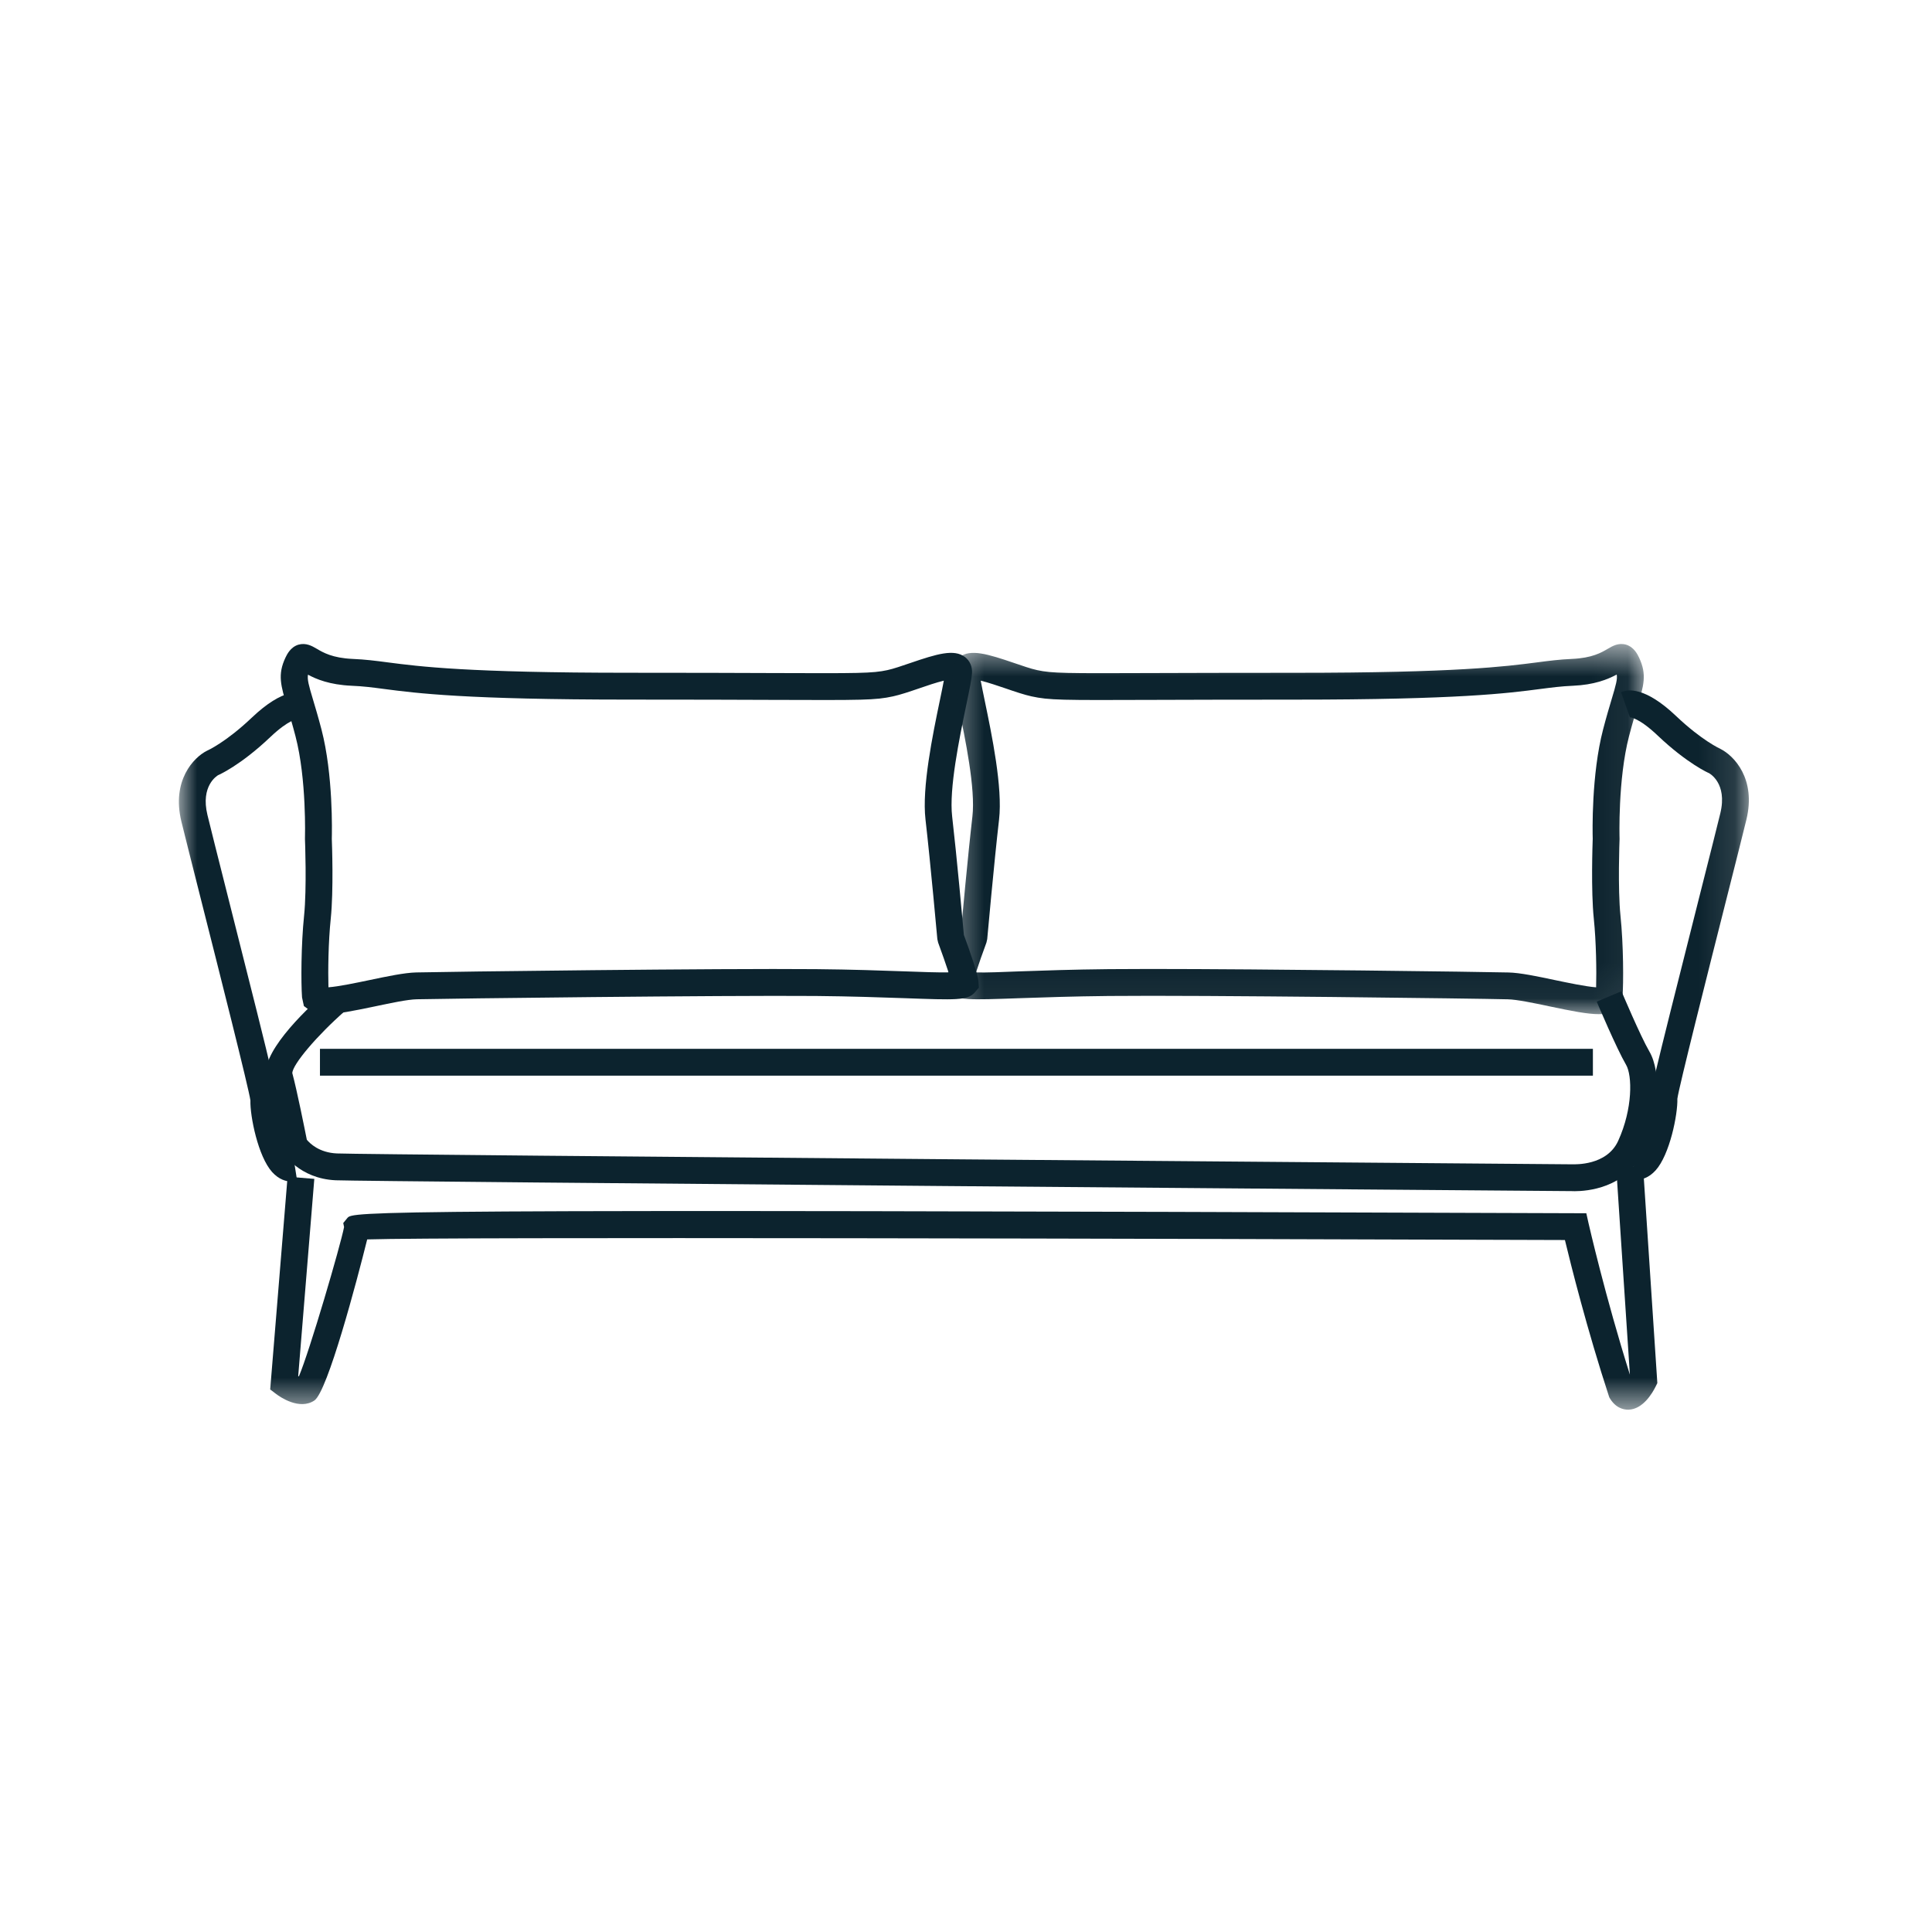
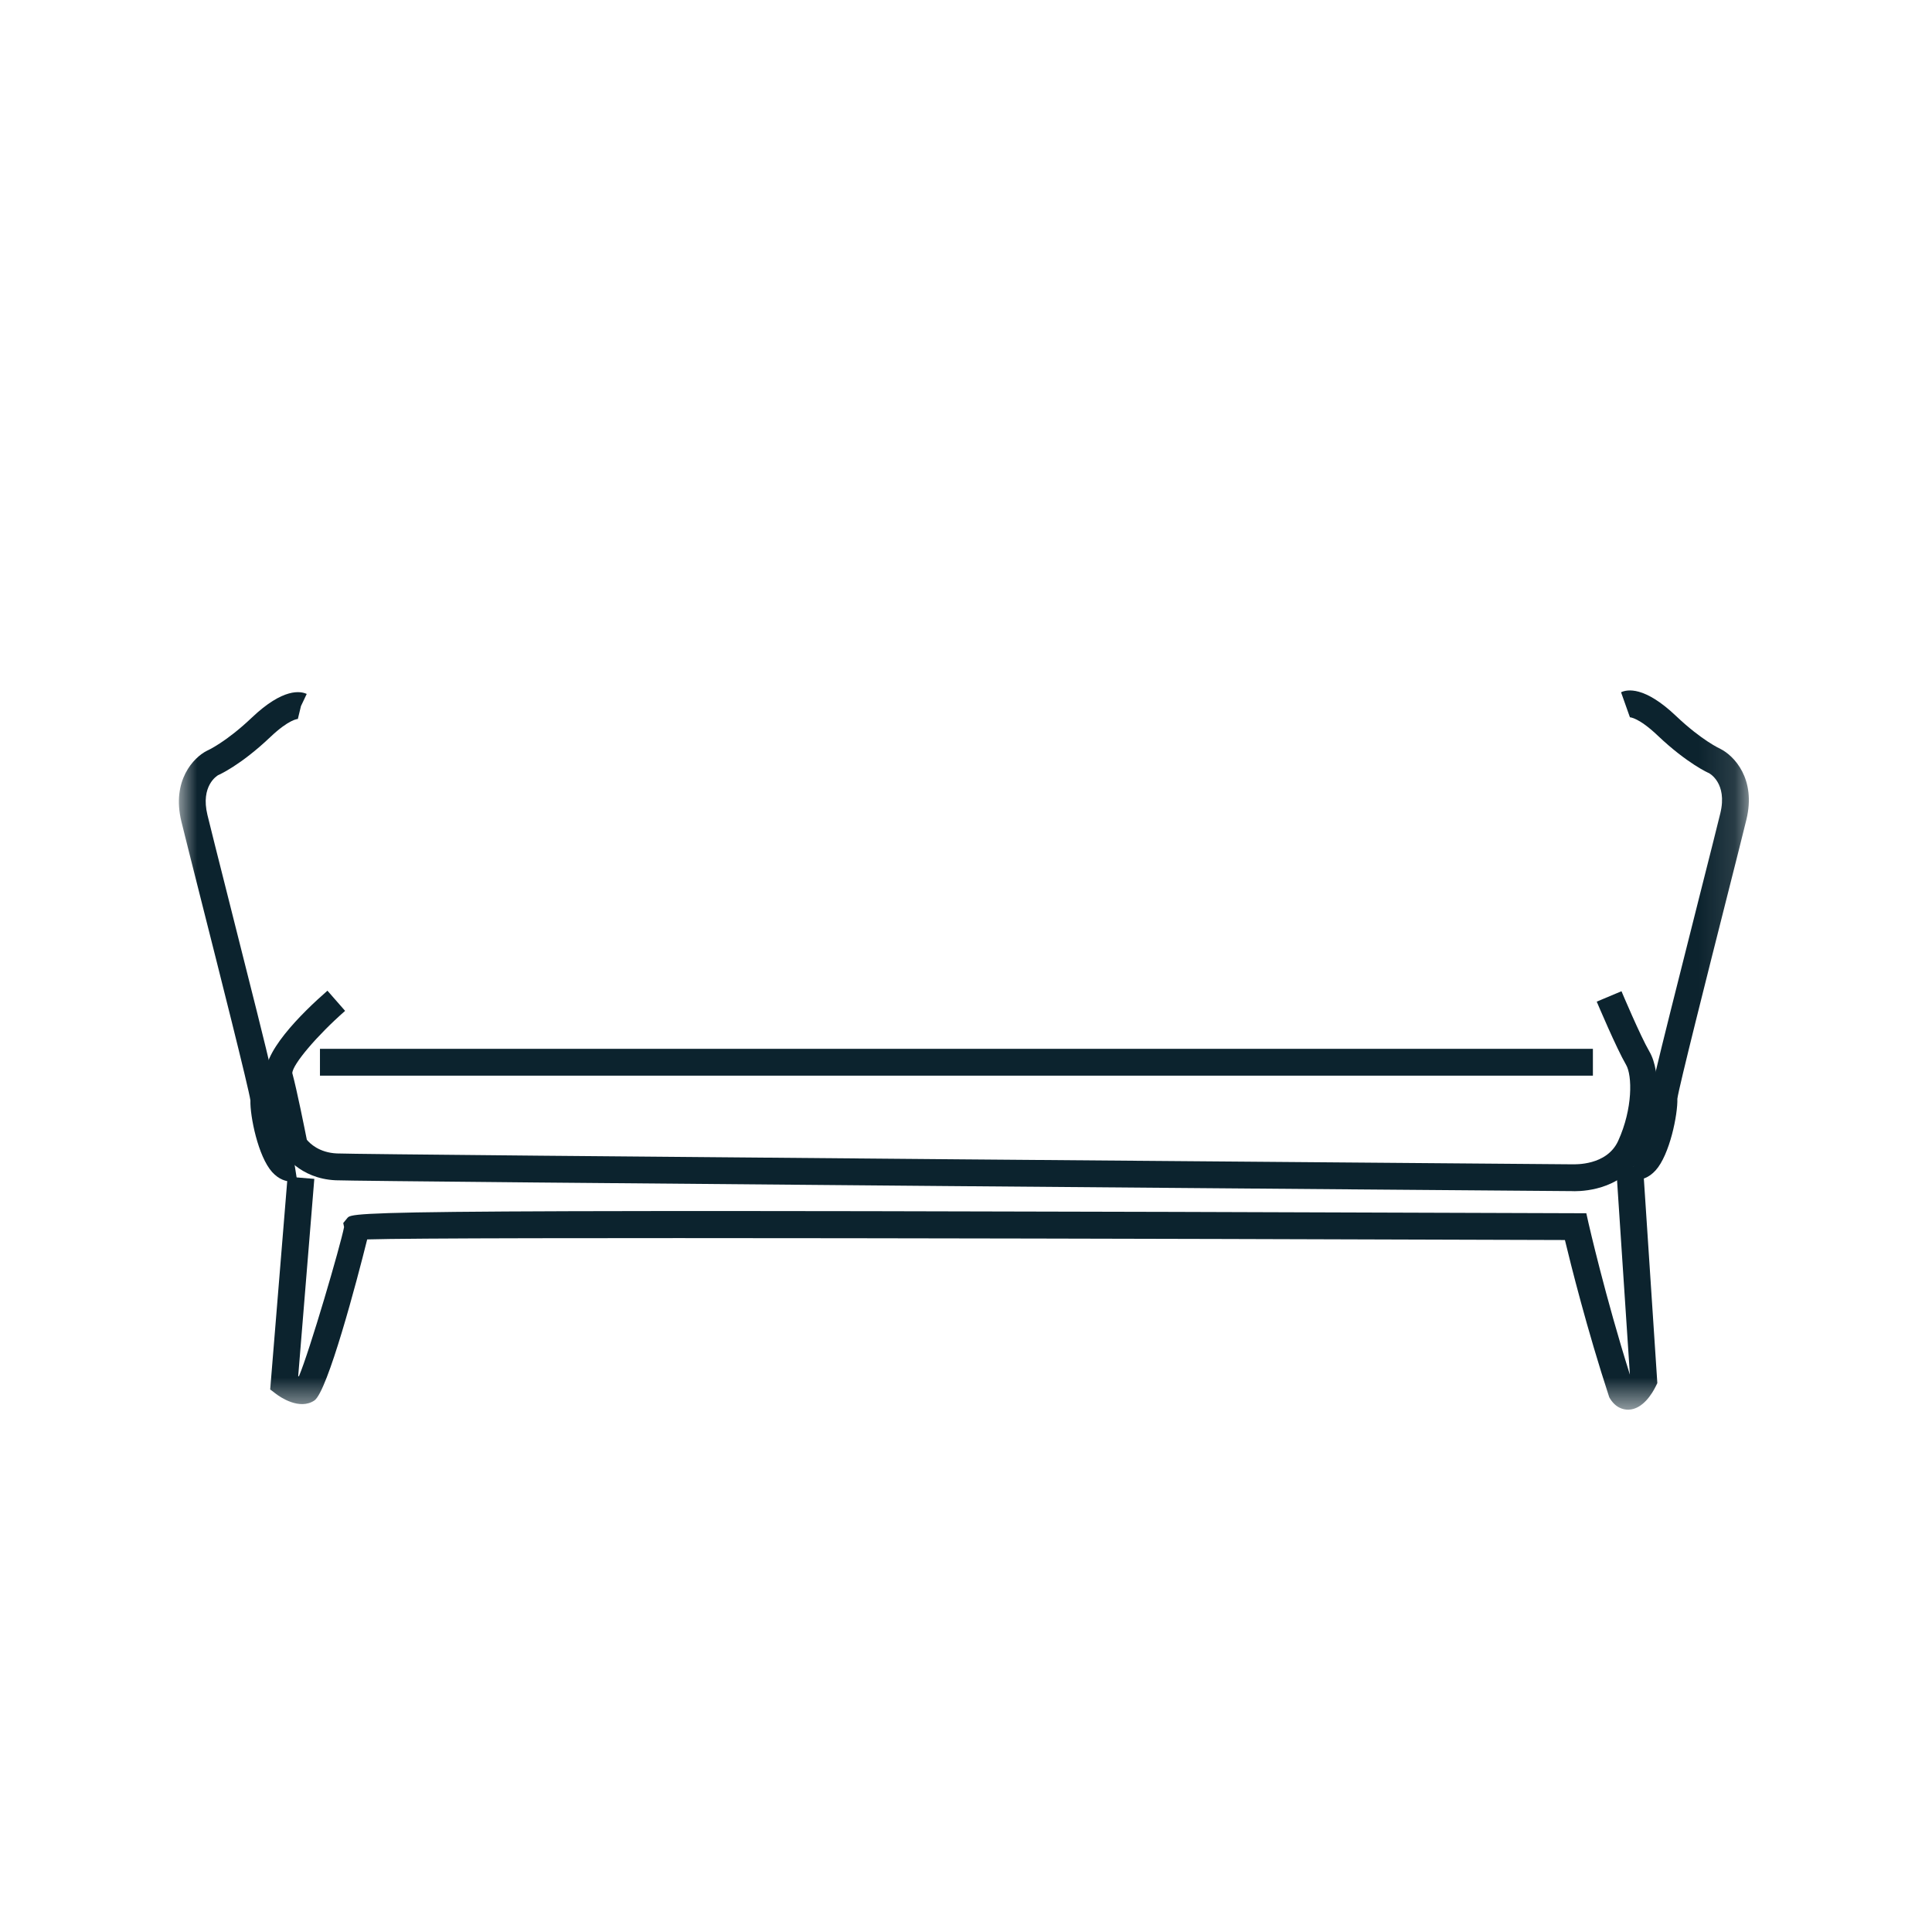
<svg xmlns="http://www.w3.org/2000/svg" xmlns:xlink="http://www.w3.org/1999/xlink" width="54px" height="54px" viewBox="0 0 54 54" version="1.1">
  <title>Pictograms/Produit/canapédejardin</title>
  <defs>
-     <polygon id="path-1" points="0.442 0.599 19.944 0.599 19.944 10.945 0.442 10.945" />
    <polygon id="path-3" points="0 22.401 43.881 22.401 43.881 1 0 1" />
  </defs>
  <g id="Pictograms/Produit/canapédejardin" stroke="none" stroke-width="1" fill="none" fill-rule="evenodd">
    <g id="Group-13-Copy" transform="translate(5, 17)">
-       <path d="M4.274,6.444 C4.28,6.598 4.326,7.885 4.245,8.673 C4.176,9.331 4.167,10.142 4.18,10.595 C4.46,10.576 4.984,10.465 5.324,10.394 C5.829,10.288 6.305,10.188 6.633,10.18 C7.498,10.159 15.17,10.063 17.809,10.088 C18.809,10.097 19.644,10.127 20.298,10.15 C20.77,10.168 21.219,10.183 21.513,10.179 C21.437,9.946 21.324,9.626 21.221,9.345 L21.199,9.249 C21.199,9.248 21.005,7.094 20.868,5.907 C20.764,5.011 21.068,3.543 21.27,2.571 C21.312,2.371 21.352,2.176 21.38,2.025 C21.174,2.074 20.883,2.173 20.685,2.242 C20.42,2.333 20.161,2.42 19.962,2.463 C19.462,2.572 19.133,2.571 16.577,2.562 C15.614,2.558 14.331,2.554 12.597,2.554 C8.019,2.554 6.645,2.376 5.736,2.257 C5.416,2.215 5.156,2.18 4.824,2.167 C4.21,2.139 3.837,1.982 3.608,1.857 C3.586,1.993 3.627,2.149 3.747,2.548 C3.812,2.765 3.893,3.036 3.985,3.387 C4.315,4.651 4.279,6.265 4.274,6.444 M4.107,11.345 C3.9,11.345 3.746,11.308 3.63,11.221 L3.494,11.119 L3.442,10.877 C3.412,10.458 3.415,9.403 3.499,8.595 C3.578,7.828 3.525,6.474 3.524,6.461 L3.524,6.433 C3.524,6.418 3.574,4.781 3.259,3.577 C3.17,3.236 3.091,2.974 3.028,2.763 C2.847,2.159 2.755,1.856 2.978,1.382 C3.02,1.295 3.117,1.089 3.337,1.02 C3.553,0.958 3.72,1.055 3.855,1.134 C4.028,1.237 4.291,1.392 4.857,1.417 C5.212,1.432 5.49,1.468 5.833,1.513 C6.723,1.629 8.068,1.804 12.597,1.804 C14.332,1.804 15.616,1.808 16.58,1.812 C19.011,1.821 19.383,1.821 19.803,1.73 C19.978,1.692 20.207,1.612 20.442,1.532 C21.19,1.276 21.665,1.133 21.97,1.363 C22.107,1.467 22.179,1.632 22.169,1.814 C22.159,1.974 22.106,2.236 22.004,2.723 C21.813,3.648 21.523,5.045 21.613,5.821 C21.739,6.909 21.912,8.802 21.941,9.132 C22.124,9.629 22.336,10.239 22.349,10.438 L22.36,10.604 L22.233,10.753 C22.031,10.962 21.728,10.952 20.273,10.899 C19.623,10.877 18.794,10.847 17.801,10.838 C15.169,10.817 7.513,10.91 6.65,10.93 C6.391,10.936 5.927,11.034 5.479,11.129 C4.865,11.257 4.424,11.345 4.107,11.345" id="Fill-1" fill="#0C232E" />
      <g id="Group-5" transform="translate(21, 0.401)">
        <mask id="mask-2" fill="white">
          <use xlink:href="#path-1" />
        </mask>
        <g id="Clip-4" />
-         <path d="M6.136,9.682 C9.372,9.682 15.398,9.761 16.159,9.78 C16.487,9.787 16.963,9.887 17.467,9.994 C17.807,10.065 18.331,10.175 18.612,10.195 C18.625,9.742 18.615,8.931 18.547,8.272 C18.466,7.485 18.512,6.197 18.517,6.043 C18.512,5.865 18.477,4.25 18.807,2.987 C18.899,2.634 18.98,2.364 19.045,2.146 C19.171,1.729 19.21,1.578 19.188,1.453 C18.92,1.595 18.554,1.74 17.967,1.766 C17.636,1.78 17.376,1.815 17.055,1.856 C16.146,1.975 14.773,2.154 10.194,2.154 C8.461,2.154 7.178,2.158 6.215,2.161 C3.658,2.17 3.329,2.171 2.829,2.062 C2.631,2.019 2.372,1.932 2.106,1.84 C1.907,1.773 1.617,1.673 1.411,1.624 C1.439,1.776 1.48,1.97 1.521,2.171 C1.723,3.142 2.028,4.611 1.924,5.506 C1.786,6.695 1.593,8.848 1.593,8.848 L1.571,8.945 C1.468,9.224 1.355,9.544 1.279,9.779 C1.573,9.787 2.023,9.767 2.493,9.749 C3.148,9.726 3.983,9.697 4.983,9.687 C5.301,9.684 5.693,9.682 6.136,9.682 M18.685,10.945 C18.367,10.945 17.927,10.857 17.313,10.728 C16.864,10.633 16.4,10.536 16.142,10.53 C15.278,10.508 7.621,10.41 4.99,10.437 C3.998,10.447 3.17,10.476 2.519,10.498 C1.065,10.55 0.761,10.56 0.558,10.352 L0.443,10.232 L0.442,10.037 C0.455,9.838 0.667,9.228 0.85,8.732 C0.88,8.402 1.053,6.508 1.179,5.42 C1.269,4.645 0.979,3.247 0.787,2.324 C0.686,1.835 0.633,1.574 0.623,1.413 C0.613,1.231 0.685,1.067 0.822,0.962 C1.128,0.733 1.602,0.876 2.349,1.131 C2.584,1.211 2.813,1.291 2.989,1.329 C3.408,1.42 3.782,1.42 6.212,1.411 C7.176,1.408 8.46,1.404 10.194,1.404 C14.724,1.404 16.069,1.228 16.959,1.113 C17.302,1.068 17.579,1.032 17.934,1.016 C18.501,0.992 18.763,0.836 18.937,0.734 C19.073,0.654 19.24,0.556 19.454,0.619 C19.675,0.688 19.772,0.894 19.814,0.982 C20.036,1.455 19.945,1.758 19.763,2.362 C19.7,2.573 19.621,2.834 19.532,3.176 C19.218,4.383 19.266,6.017 19.267,6.033 L19.267,6.06 C19.266,6.074 19.214,7.428 19.293,8.196 C19.377,9.003 19.38,10.057 19.349,10.476 L19.337,10.646 L19.161,10.82 C19.046,10.908 18.891,10.945 18.685,10.945" id="Fill-3" fill="#0C232E" mask="url(#mask-2)" />
      </g>
      <path d="M39.015,16.294 C38.967,16.294 38.936,16.293 38.929,16.292 C37.573,16.282 5.215,16.026 4.382,15.989 C3.357,15.942 2.919,15.23 2.901,15.199 L2.855,15.079 C2.852,15.065 2.589,13.718 2.442,13.167 C2.257,12.476 3.434,11.318 4.152,10.69 L4.646,11.254 C3.866,11.938 3.176,12.751 3.17,12.994 C3.301,13.478 3.515,14.551 3.576,14.856 C3.659,14.957 3.919,15.217 4.416,15.239 C5.235,15.277 38.619,15.54 38.955,15.543 C39.015,15.541 39.909,15.586 40.228,14.889 C40.641,13.984 40.622,13.06 40.451,12.765 C40.177,12.295 39.652,11.049 39.629,10.996 L40.321,10.705 C40.326,10.718 40.849,11.958 41.099,12.387 C41.45,12.989 41.369,14.199 40.91,15.201 C40.444,16.219 39.336,16.294 39.015,16.294" id="Fill-6" fill="#0C232E" />
      <mask id="mask-4" fill="white">
        <use xlink:href="#path-3" />
      </mask>
      <g id="Clip-9" />
      <polygon id="Fill-8" fill="#0C232E" mask="url(#mask-4)" points="3.943 13.065 39.522 13.065 39.522 12.315 3.943 12.315" />
      <path d="M3.157,16.026 C3.004,16.026 2.8,15.973 2.607,15.76 C2.213,15.325 1.986,14.195 1.999,13.757 C1.957,13.437 1.121,10.131 0.62,8.152 C0.365,7.141 0.152,6.299 0.068,5.954 C-0.206,4.816 0.414,4.17 0.78,3.986 C0.803,3.976 1.313,3.747 2.035,3.061 C2.918,2.22 3.406,2.317 3.573,2.396 L3.412,2.735 L3.325,3.096 C3.319,3.096 3.08,3.102 2.552,3.604 C1.72,4.394 1.12,4.656 1.095,4.667 C1.067,4.684 0.601,4.964 0.798,5.778 C0.881,6.123 1.093,6.962 1.347,7.968 C2.791,13.673 2.782,13.699 2.729,13.861 C2.735,14.075 2.97,15.156 3.192,15.283 L3.306,16.009 C3.265,16.018 3.215,16.026 3.157,16.026" id="Fill-10" fill="#0C232E" mask="url(#mask-4)" />
      <path d="M40.725,15.978 C40.667,15.978 40.617,15.97 40.576,15.961 L40.741,15.229 C40.911,15.108 41.146,14.027 41.138,13.738 C41.1,13.653 41.091,13.627 42.52,7.975 C42.781,6.944 42.999,6.082 43.084,5.73 C43.289,4.882 42.771,4.612 42.766,4.609 C42.761,4.608 42.161,4.346 41.33,3.556 C40.802,3.055 40.563,3.049 40.557,3.049 L40.309,2.349 C40.476,2.268 40.963,2.173 41.847,3.013 C42.569,3.699 43.079,3.928 43.083,3.93 C43.468,4.122 44.088,4.769 43.813,5.906 C43.728,6.258 43.509,7.124 43.247,8.159 C42.751,10.121 41.922,13.4 41.883,13.71 C41.896,14.151 41.668,15.278 41.275,15.712 C41.082,15.925 40.878,15.978 40.725,15.978" id="Fill-11" fill="#0C232E" mask="url(#mask-4)" />
      <path d="M40.505,22.401 C40.375,22.401 40.145,22.353 39.979,22.054 C39.357,20.154 38.905,18.346 38.74,17.659 C27.727,17.621 7.591,17.569 5.263,17.642 C4.976,18.798 4.155,21.899 3.786,22.145 C3.366,22.424 2.82,22.041 2.715,21.96 L2.552,21.836 L3.038,15.889 L3.785,15.95 L3.335,21.462 C3.341,21.464 3.348,21.467 3.354,21.47 C3.655,20.762 4.517,17.812 4.617,17.297 L4.594,17.184 L4.707,17.046 C4.862,16.858 4.921,16.787 39.039,16.91 L39.338,16.911 L39.403,17.202 C39.408,17.223 39.868,19.24 40.556,21.422 L40.173,15.628 L40.922,15.579 L41.323,21.658 L41.279,21.748 C41.184,21.941 40.92,22.39 40.518,22.401 L40.505,22.401 Z" id="Fill-12" fill="#0C232E" mask="url(#mask-4)" />
    </g>
  </g>
</svg>